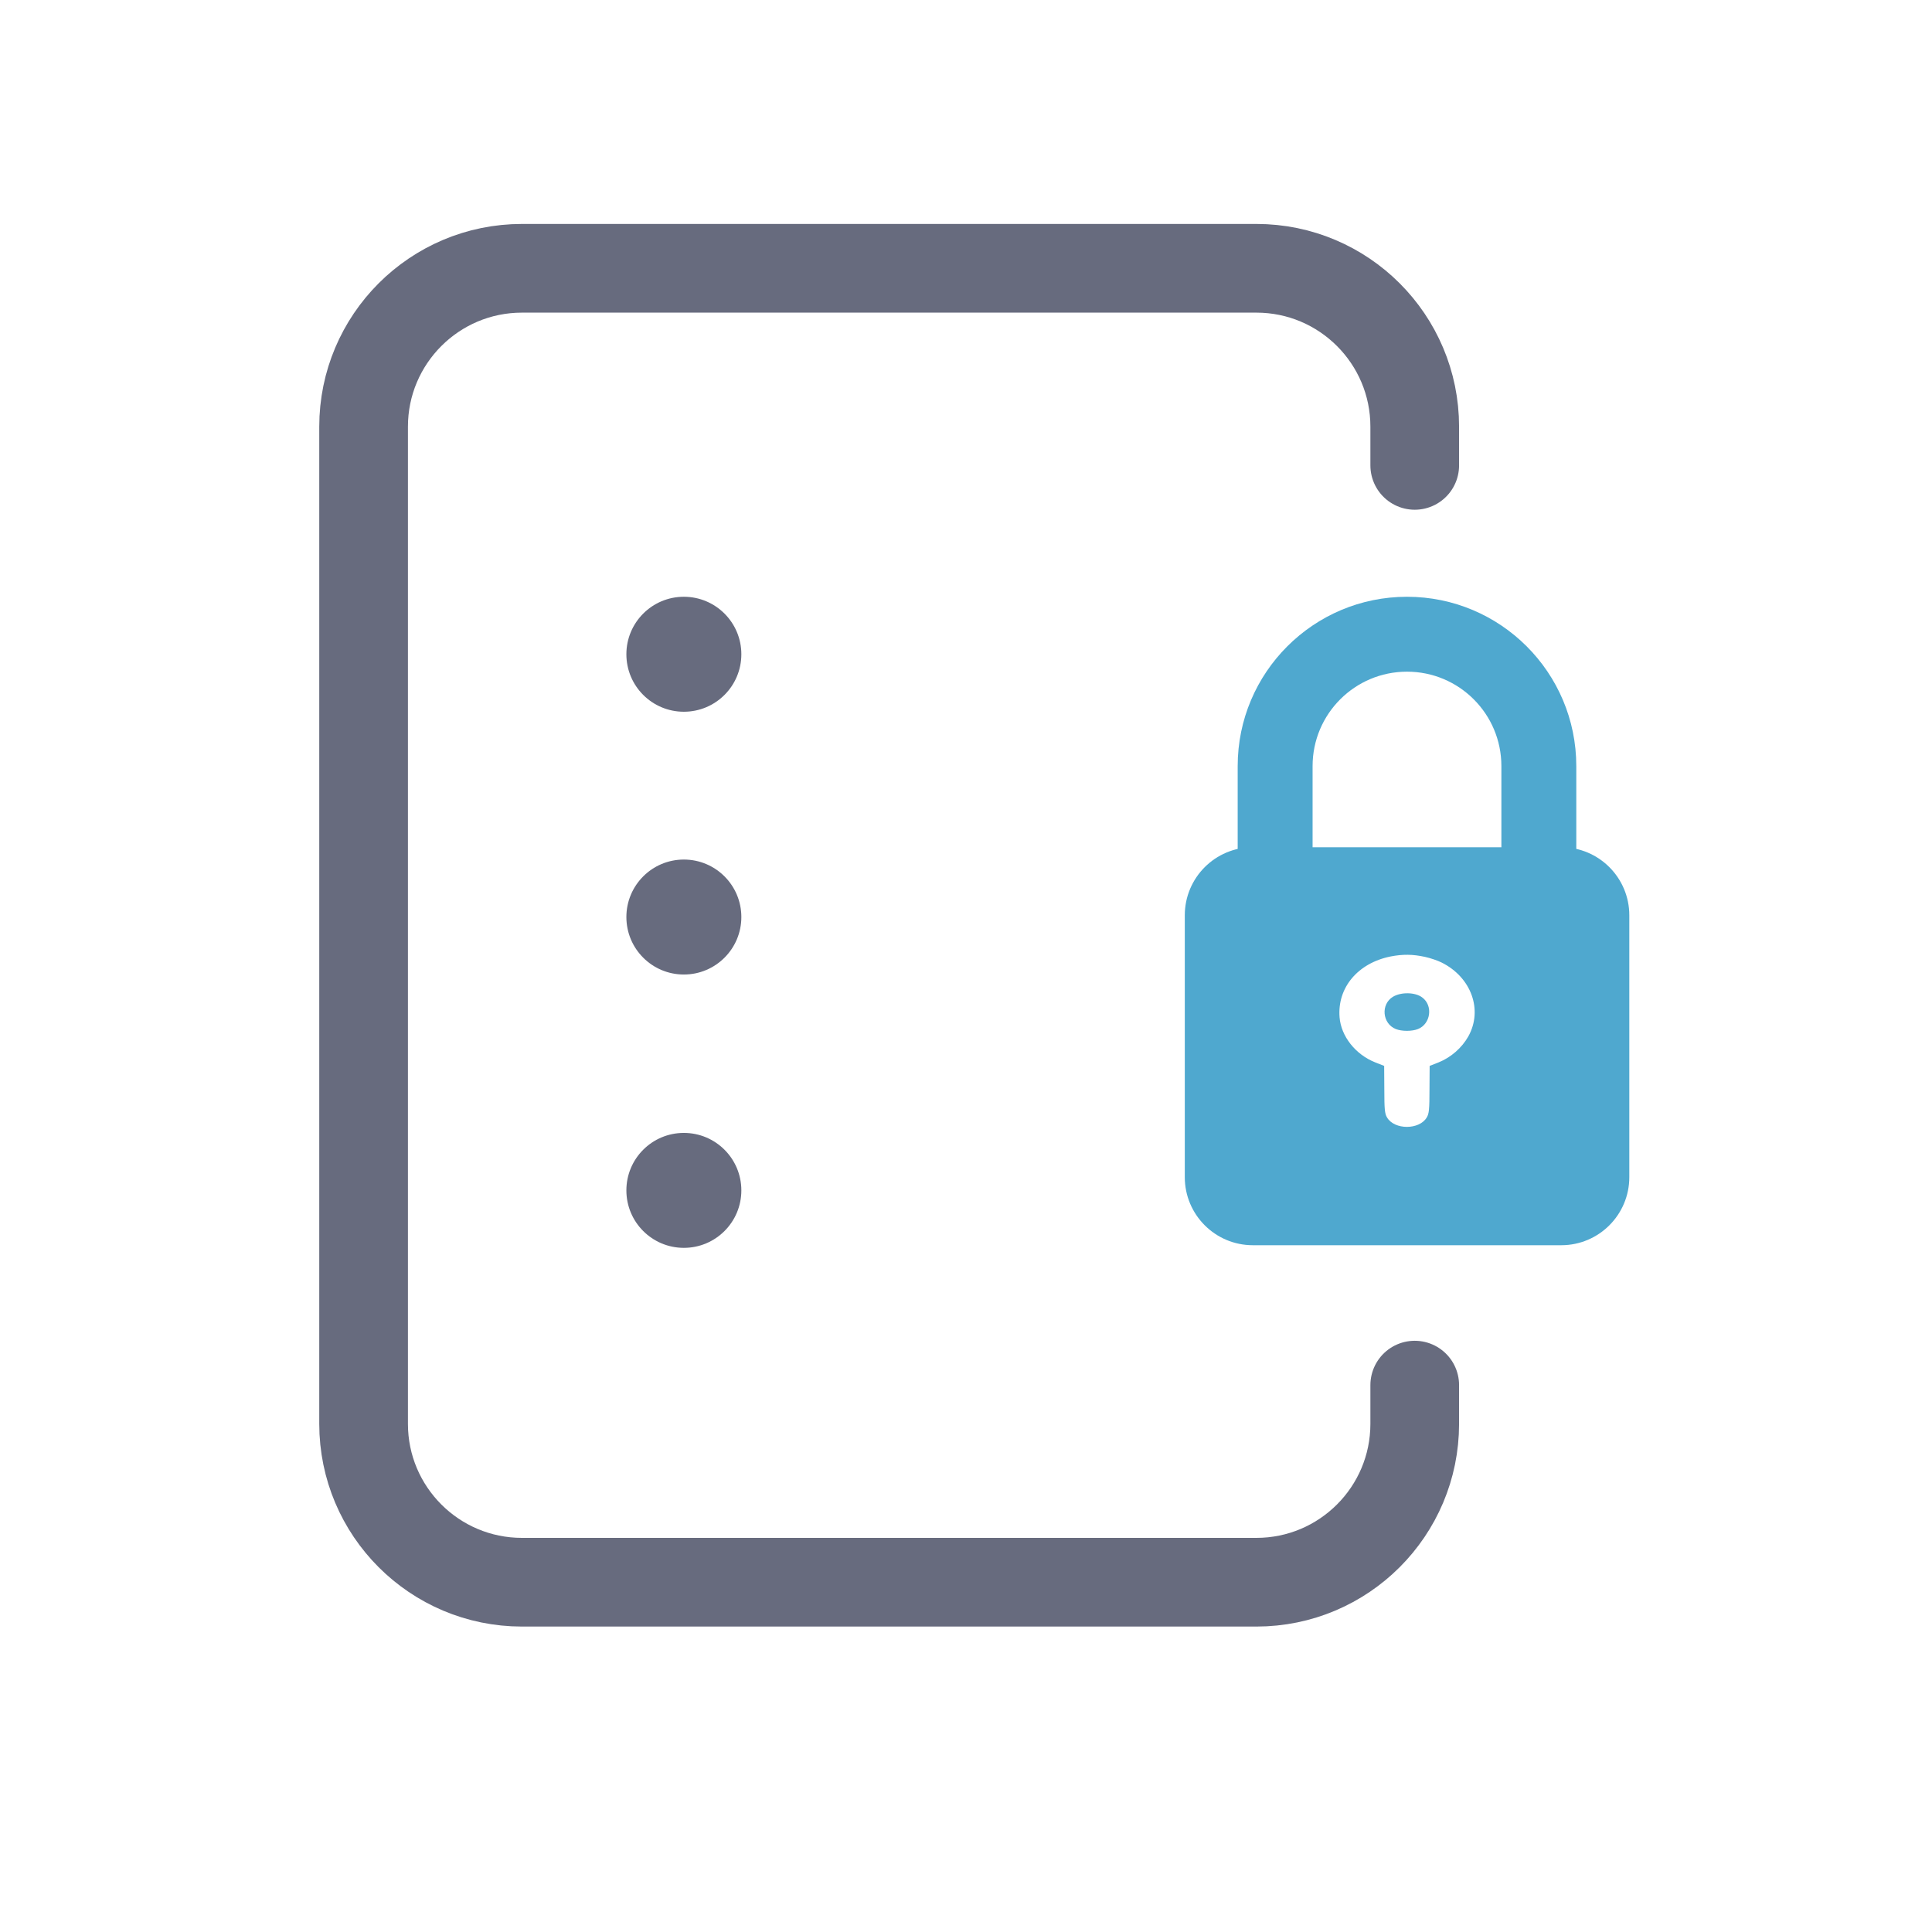
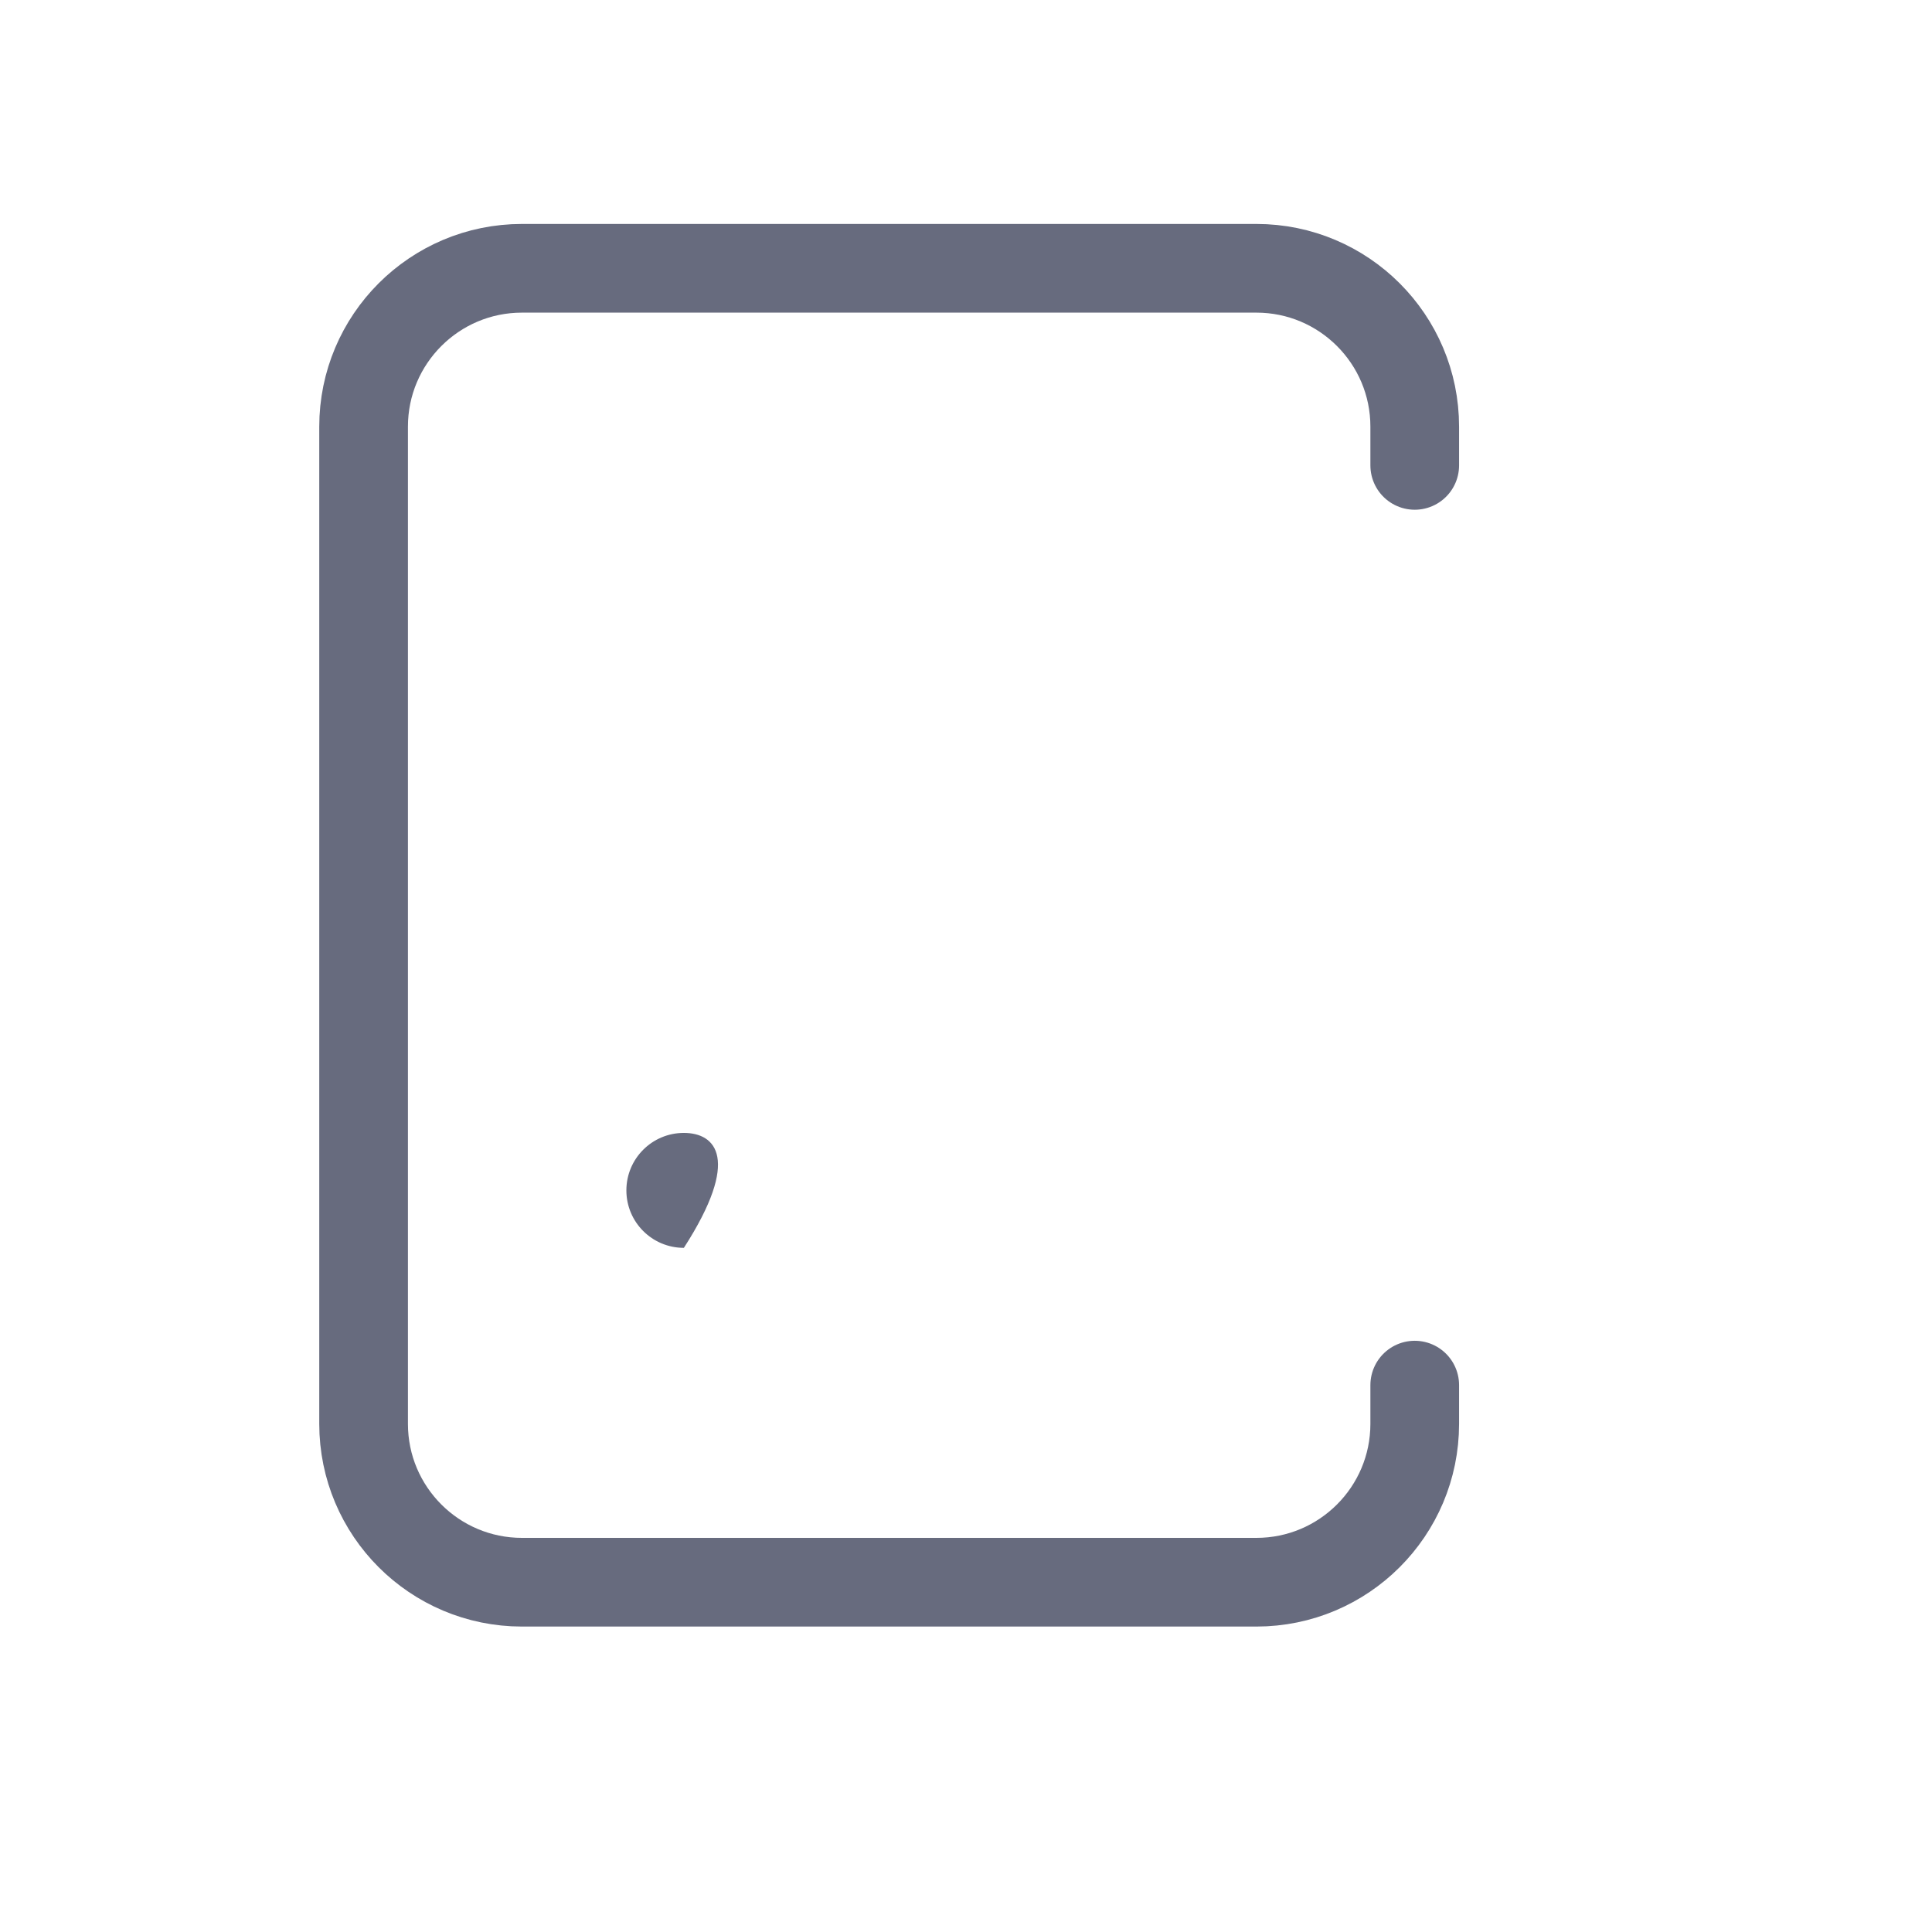
<svg xmlns="http://www.w3.org/2000/svg" width="61" height="61" viewBox="0 0 61 61" fill="none">
-   <path d="M21.592 39.399C22.594 39.399 23.407 38.587 23.407 37.585C23.407 36.582 22.594 35.77 21.592 35.77C20.589 35.77 19.777 36.582 19.777 37.585C19.777 38.587 20.589 39.399 21.592 39.399Z" fill="#676B7E" />
-   <path d="M21.592 30.769C22.594 30.769 23.407 29.956 23.407 28.954C23.407 27.952 22.594 27.139 21.592 27.139C20.589 27.139 19.777 27.952 19.777 28.954C19.777 29.956 20.589 30.769 21.592 30.769Z" fill="#676B7E" />
-   <path d="M21.592 22.472C22.594 22.472 23.407 21.66 23.407 20.657C23.407 19.655 22.594 18.842 21.592 18.842C20.589 18.842 19.777 19.655 19.777 20.657C19.777 21.66 20.589 22.472 21.592 22.472Z" fill="#676B7E" />
-   <path fill-rule="evenodd" clip-rule="evenodd" d="M39.557 26.75C38.37 26.75 37.408 27.712 37.408 28.9V37.167C37.408 38.354 38.37 39.316 39.557 39.316H49.294C50.481 39.316 51.443 38.354 51.443 37.167V28.9C51.443 27.712 50.481 26.75 49.294 26.75H39.557ZM45.514 30.389C45.395 30.329 45.162 30.249 44.991 30.212C44.606 30.128 44.292 30.124 43.902 30.2C42.871 30.409 42.22 31.184 42.295 32.12C42.343 32.719 42.795 33.293 43.418 33.542L43.703 33.654L43.708 34.398C43.708 35.024 43.722 35.164 43.793 35.281C44.026 35.679 44.815 35.679 45.048 35.281C45.12 35.164 45.134 35.024 45.134 34.398L45.139 33.654L45.424 33.542C45.814 33.385 46.156 33.084 46.36 32.723C46.826 31.887 46.455 30.855 45.514 30.389ZM44.069 32.49C43.641 32.317 43.589 31.706 43.983 31.47C44.24 31.317 44.687 31.325 44.906 31.494C45.253 31.751 45.172 32.329 44.772 32.49C44.578 32.566 44.264 32.566 44.069 32.49Z" fill="#4FA8CF" />
-   <path fill-rule="evenodd" clip-rule="evenodd" d="M44.424 21.207C42.777 21.207 41.443 22.541 41.443 24.188V27.329H47.404V24.188C47.404 22.541 46.07 21.207 44.424 21.207ZM39.078 24.188C39.078 21.236 41.471 18.842 44.424 18.842C47.376 18.842 49.769 21.236 49.769 24.188V29.694H39.078V24.188Z" fill="#4FA8CF" />
+   <path d="M21.592 39.399C23.407 36.582 22.594 35.77 21.592 35.77C20.589 35.77 19.777 36.582 19.777 37.585C19.777 38.587 20.589 39.399 21.592 39.399Z" fill="#676B7E" />
  <path d="M44.668 14.694V13.471C44.668 10.71 42.429 8.471 39.668 8.471H16.48C13.719 8.471 11.48 10.71 11.48 13.471V44.956C11.48 47.717 13.719 49.956 16.48 49.956H39.668C42.429 49.956 44.668 47.717 44.668 44.956V43.733" stroke="#676B7E" stroke-width="2.8" stroke-linecap="round" />
</svg>